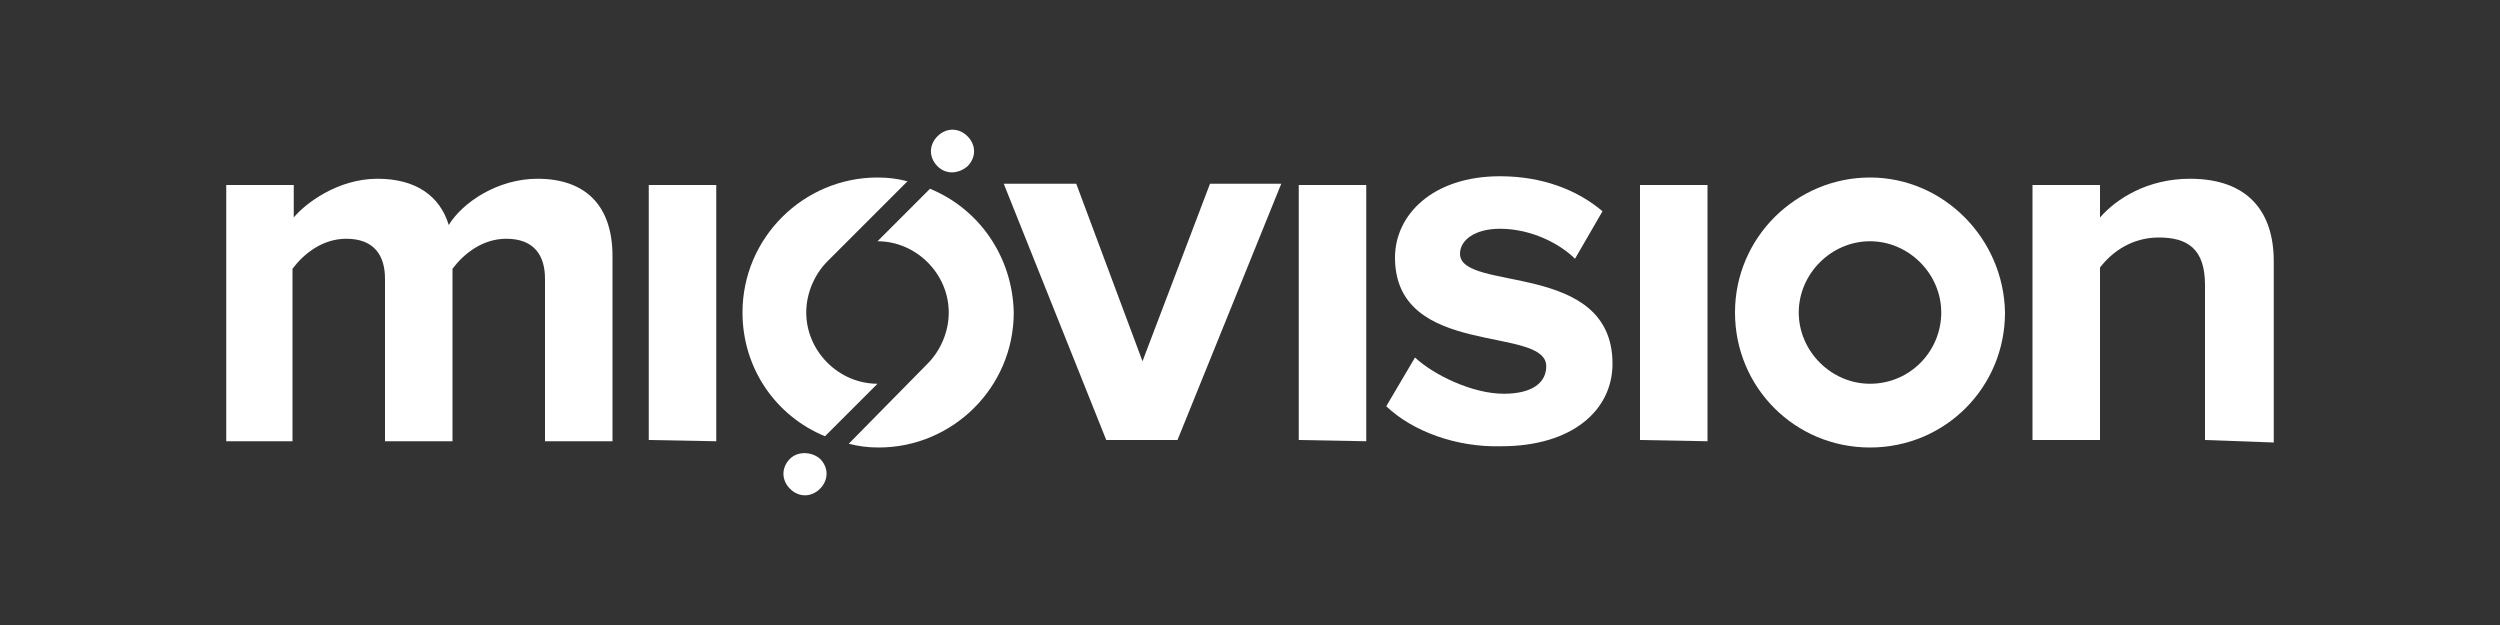
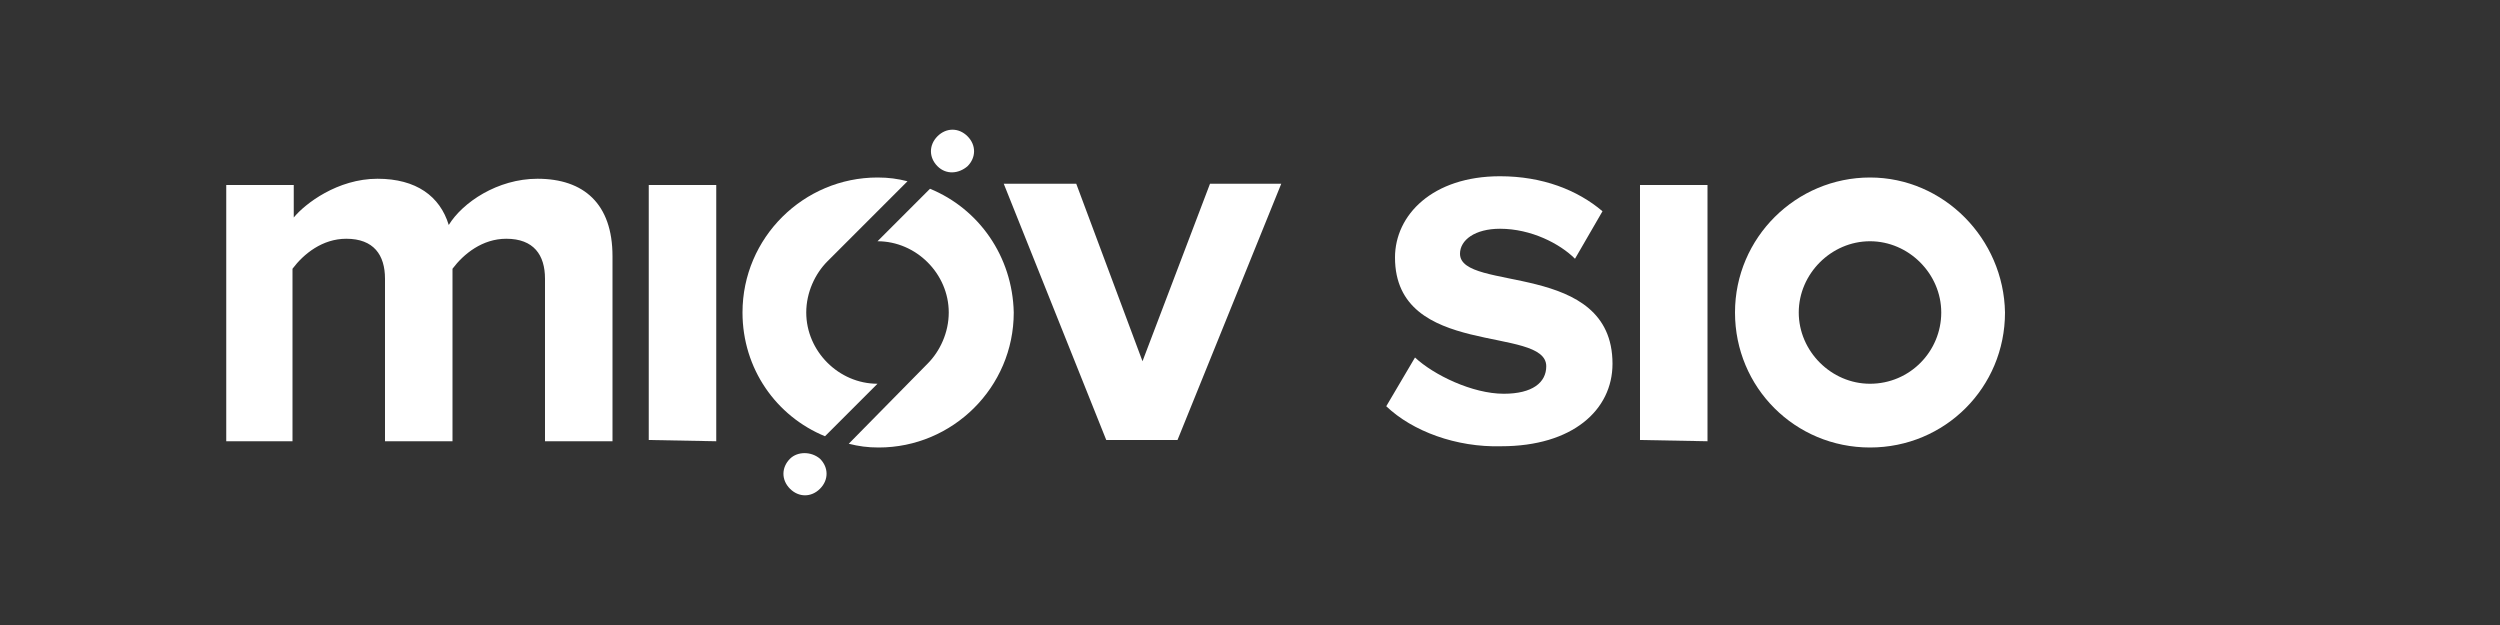
<svg xmlns="http://www.w3.org/2000/svg" xmlns:xlink="http://www.w3.org/1999/xlink" version="1.1" id="Layer_1" x="0px" y="0px" viewBox="0 0 200 50" style="enable-background:new 0 0 200 50;" xml:space="preserve">
  <rect x="0" y="0" width="200" height="50" fill="#333333" stroke="none" />
  <style type="text/css">
	.st0{display:none;}
	.st1{display:inline;}
	.st2{fill:#FFFFFF;}
</style>
  <g id="Gemini" class="st0">
    <g class="st1">
      <a xlink:href="67.836862745098">
        <polygon id="fullLogo" points="61.5,38.1 78.2,38.1 78.2,34.6 65.2,34.6 65.2,26.7 76.5,26.7 76.5,23.2 65.2,23.2 65.2,15.3      78.2,15.3 78.2,11.8 61.5,11.8    " />
      </a>
      <a xlink:href="67.836862745098">
        <polygon id="fullLogo-2" points="109.2,11.8 101.2,32 93.2,11.8 88.2,11.8 85.8,38.1 89.6,38.1 91.4,17.4 99.8,38.1 102.6,38.1      111,17.4 112.8,38.1 116.6,38.1 114.1,11.8    " />
      </a>
      <a xlink:href="67.836862745098">
        <rect id="fullLogo-3" x="124.8" y="11.8" width="3.7" height="26.2" />
      </a>
      <a xlink:href="67.836862745098">
-         <polygon id="fullLogo-4" points="154.9,30.8 141,11.8 137.8,11.8 137.8,38.1 141.6,38.1 141.6,19 155.6,38.1 158.7,38.1      158.7,11.8 154.9,11.8    " />
-       </a>
+         </a>
      <a xlink:href="67.836862745098">
        <rect id="fullLogo-5" x="168" y="11.8" width="3.7" height="26.2" />
      </a>
      <g id="logoMark">
        <a xlink:href="41.5035294117647">
-           <path id="logoMark__PathItem_" d="M42.2,26.6c4.7,0.3,8.4,4.1,8.7,8.7h2.6V23.9H42.2V26.6z" />
-         </a>
+           </a>
        <a xlink:href="67.836862745098">
          <path id="logoMark__PathItem_-2" d="M42.2,38.6v-3.2c-3.6,0-6.7-1.7-8.6-4.3c-1.3-1.7-2-3.8-2-6c0-5.7,4.8-10.3,10.7-10.3      c2.9,0,5.6,1.1,7.6,3.1l2.3-2.3c-2.6-2.6-6.1-4-9.9-4c-7.7,0-13.9,6.1-13.9,13.6c0,3.7,1.5,7,3.9,9.4      C34.7,37,38.2,38.6,42.2,38.6z" />
        </a>
      </g>
    </g>
  </g>
  <g id="Miovison">
    <g>
      <path class="st2" d="M63.2,36.7c-0.7,0.7-0.7,1.7,0,2.4s1.7,0.7,2.4,0s0.7-1.7,0-2.4C64.9,36.1,63.8,36.1,63.2,36.7z M77.4,13.3    c0.7-0.7,0.7-1.7,0-2.4c-0.7-0.7-1.7-0.7-2.4,0s-0.7,1.7,0,2.4S76.7,13.9,77.4,13.3z M74.4,15.1l-4.2,4.2l0,0    c3.1,0,5.7,2.6,5.7,5.7c0,1.6-0.7,3.1-1.7,4.1l-6.3,6.4c0.8,0.2,1.5,0.3,2.4,0.3c5.9,0,10.8-4.8,10.8-10.8    C81,20.5,78.3,16.7,74.4,15.1z M70.2,30.7c-3.1,0-5.7-2.6-5.7-5.7c0-1.6,0.7-3.1,1.7-4.1l6.4-6.4c-0.8-0.2-1.5-0.3-2.4-0.3    c-5.9,0-10.8,4.8-10.8,10.8c0,4.5,2.7,8.3,6.6,9.9L70.2,30.7C70.3,30.7,70.3,30.7,70.2,30.7z" />
      <path class="st2" d="M43.6,35.2V22.3c0-1.9-0.9-3.2-3.1-3.2c-1.9,0-3.4,1.2-4.3,2.4v13.8h-5.4v-13c0-1.9-0.9-3.2-3.1-3.2    c-1.9,0-3.4,1.2-4.3,2.4v13.8h-5.3V14.8h5.4v2.6c0.9-1.1,3.5-3.1,6.7-3.1c3.1,0,5,1.4,5.7,3.7c1.1-1.8,3.9-3.7,7.1-3.7    c3.7,0,6,2,6,6.2v14.8H43.6z" />
      <path class="st2" d="M51.9,35.2V14.8h5.4v20.5L51.9,35.2L51.9,35.2z" />
      <path class="st2" d="M88.5,35.2l-8.2-20.5h5.8l5.3,14.2l5.4-14.2h5.7l-8.3,20.5H88.5z" />
-       <path class="st2" d="M103.9,35.2V14.8h5.4v20.5L103.9,35.2L103.9,35.2z" />
      <path class="st2" d="M110.9,32.5l2.3-3.9c1.5,1.4,4.6,2.9,7.1,2.9c2.3,0,3.4-0.9,3.4-2.2c0-3.3-12.1-0.6-12.1-8.7    c0-3.4,3-6.5,8.4-6.5c3.4,0,6.2,1.1,8.2,2.8l-2.2,3.8c-1.2-1.2-3.5-2.4-6-2.4c-2,0-3.2,0.9-3.2,2c0,3.1,12.2,0.5,12.2,8.8    c0,3.7-3.2,6.6-8.9,6.6C116.5,35.8,113,34.5,110.9,32.5z" />
      <path class="st2" d="M131.2,35.2V14.8h5.4v20.5L131.2,35.2L131.2,35.2z" />
-       <path class="st2" d="M176.4,35.2V22.8c0-2.9-1.4-3.8-3.7-3.8c-2.1,0-3.7,1.1-4.7,2.4v13.8h-5.4V14.8h5.4v2.6    c1.3-1.5,3.8-3.1,7.2-3.1c4.6,0,6.7,2.6,6.7,6.6v14.5L176.4,35.2L176.4,35.2z" />
      <path class="st2" d="M149.6,14.2c-5.9,0-10.8,4.8-10.8,10.8s4.8,10.8,10.8,10.8S160.4,31,160.4,25    C160.3,19.1,155.5,14.2,149.6,14.2z M149.6,30.7c-3.1,0-5.7-2.6-5.7-5.7s2.6-5.7,5.7-5.7s5.7,2.6,5.7,5.7S152.8,30.7,149.6,30.7z" />
    </g>
  </g>
</svg>